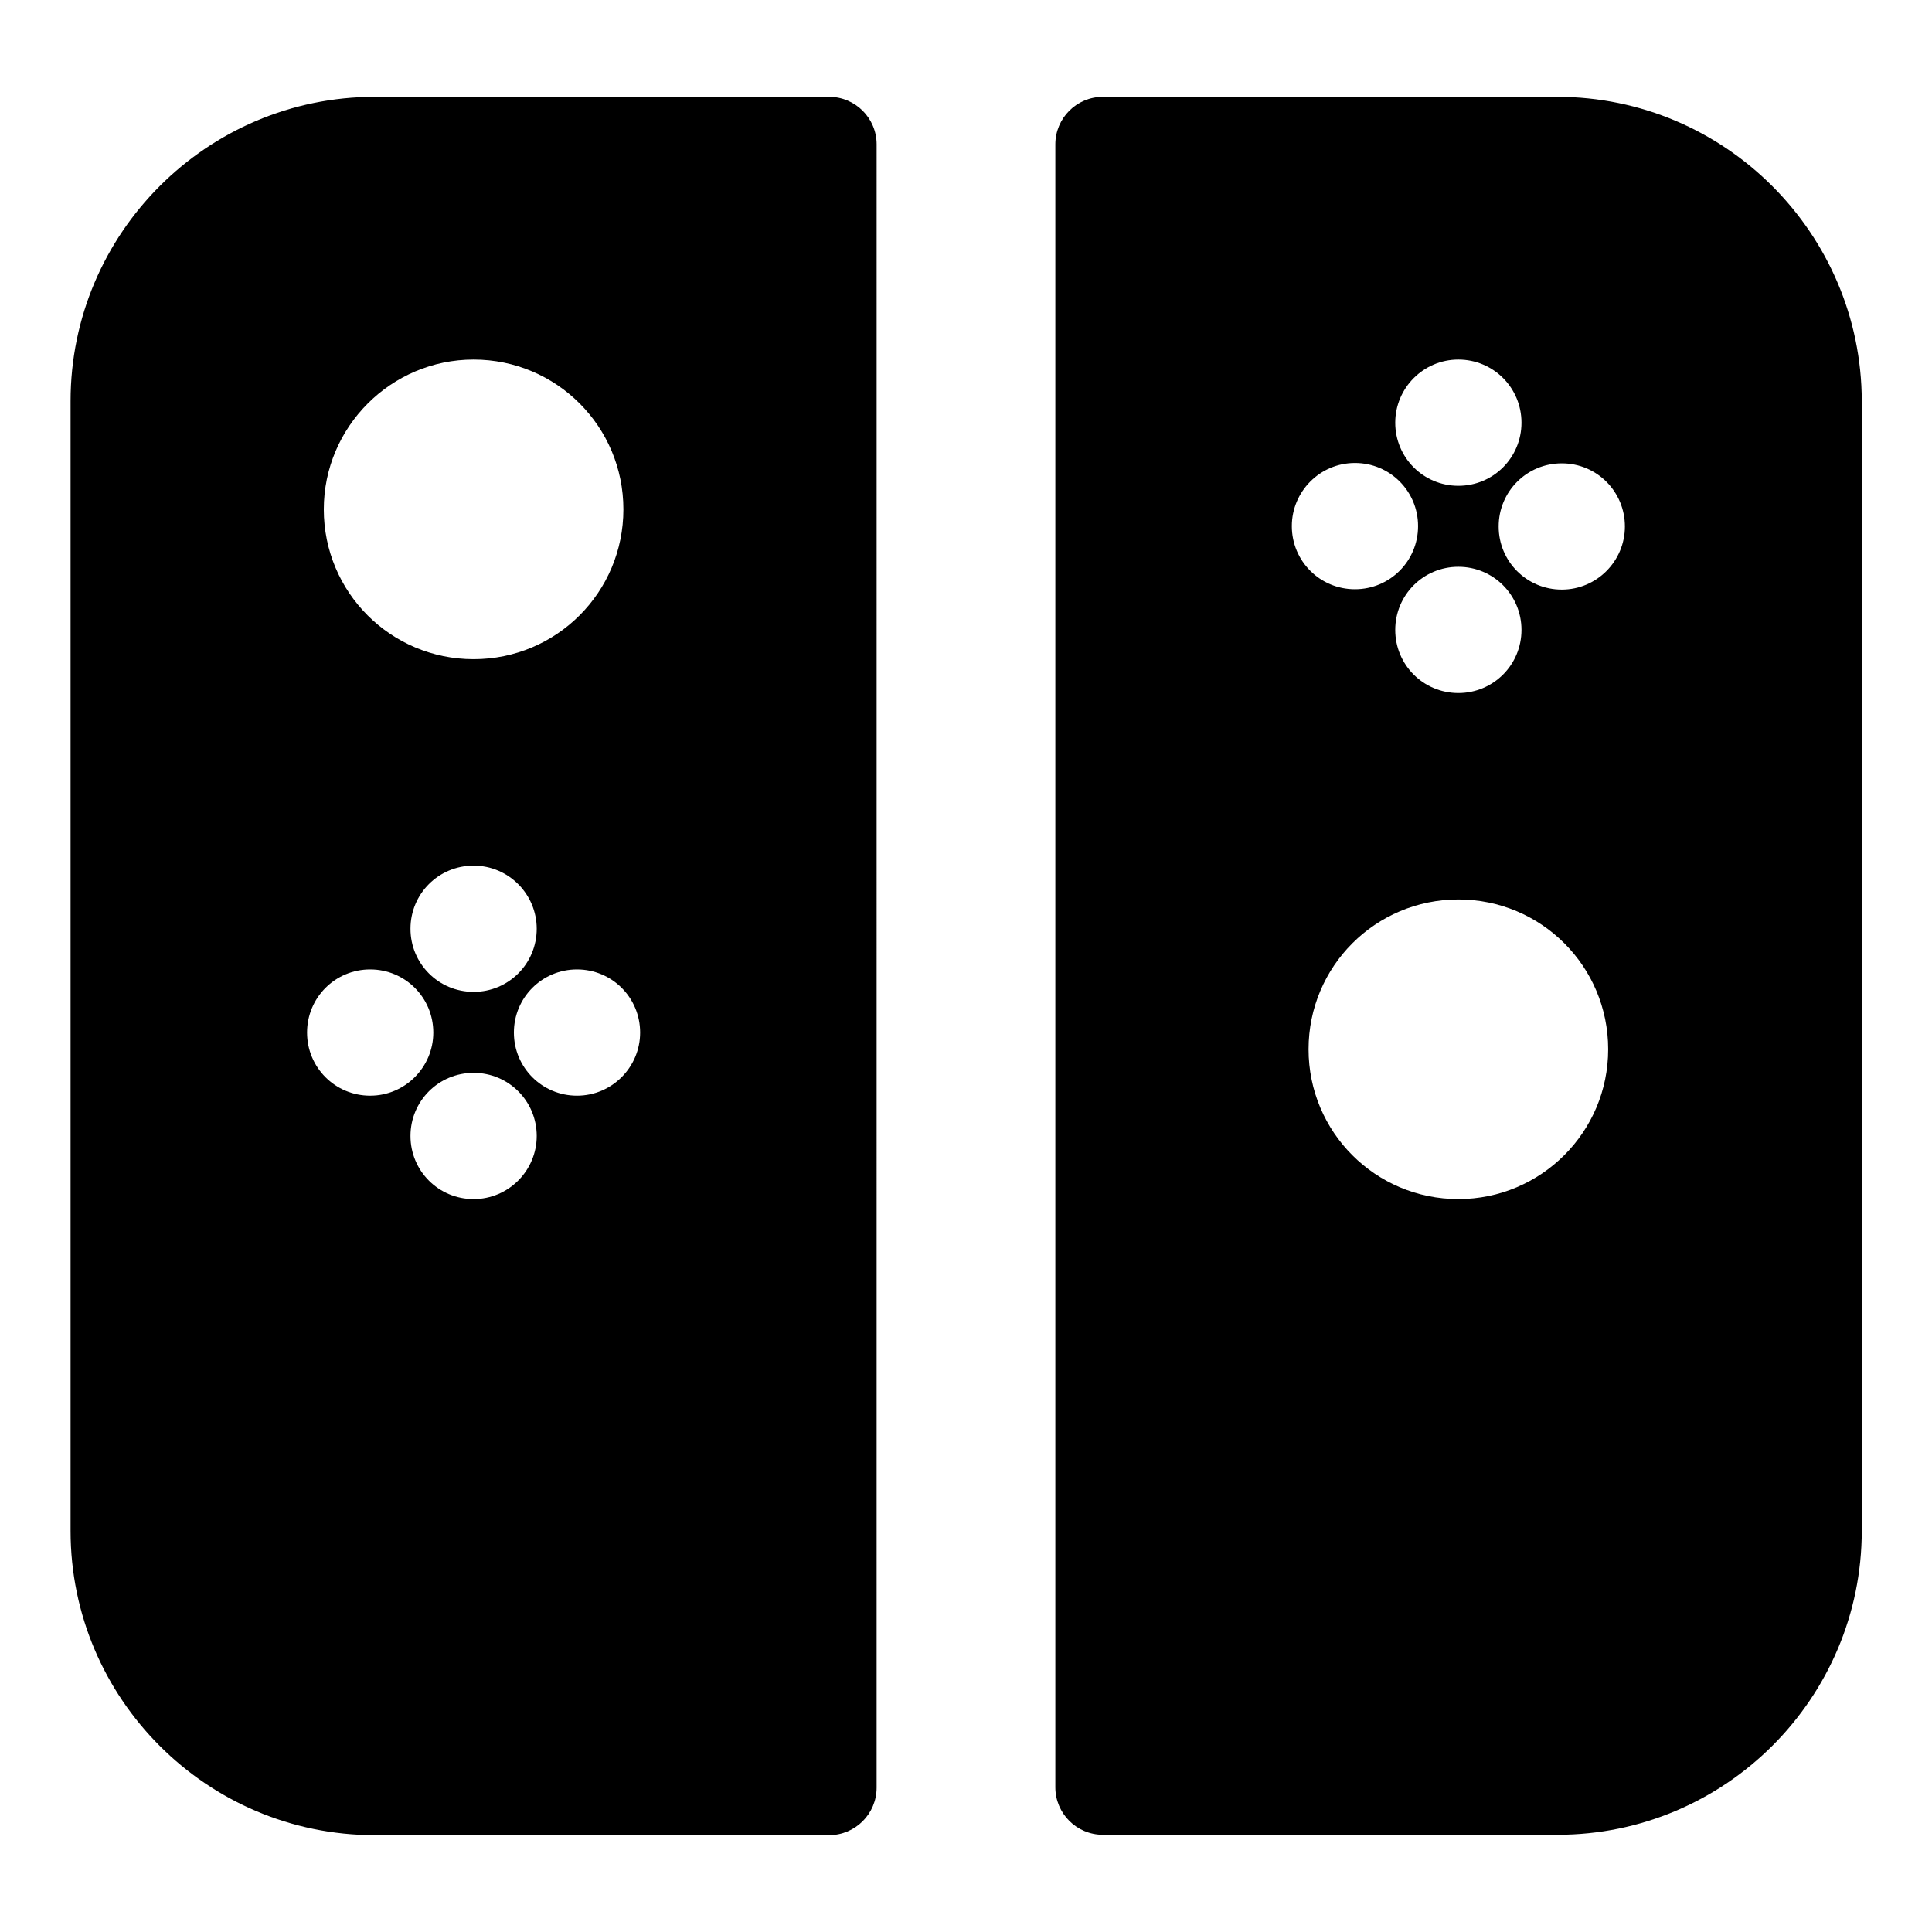
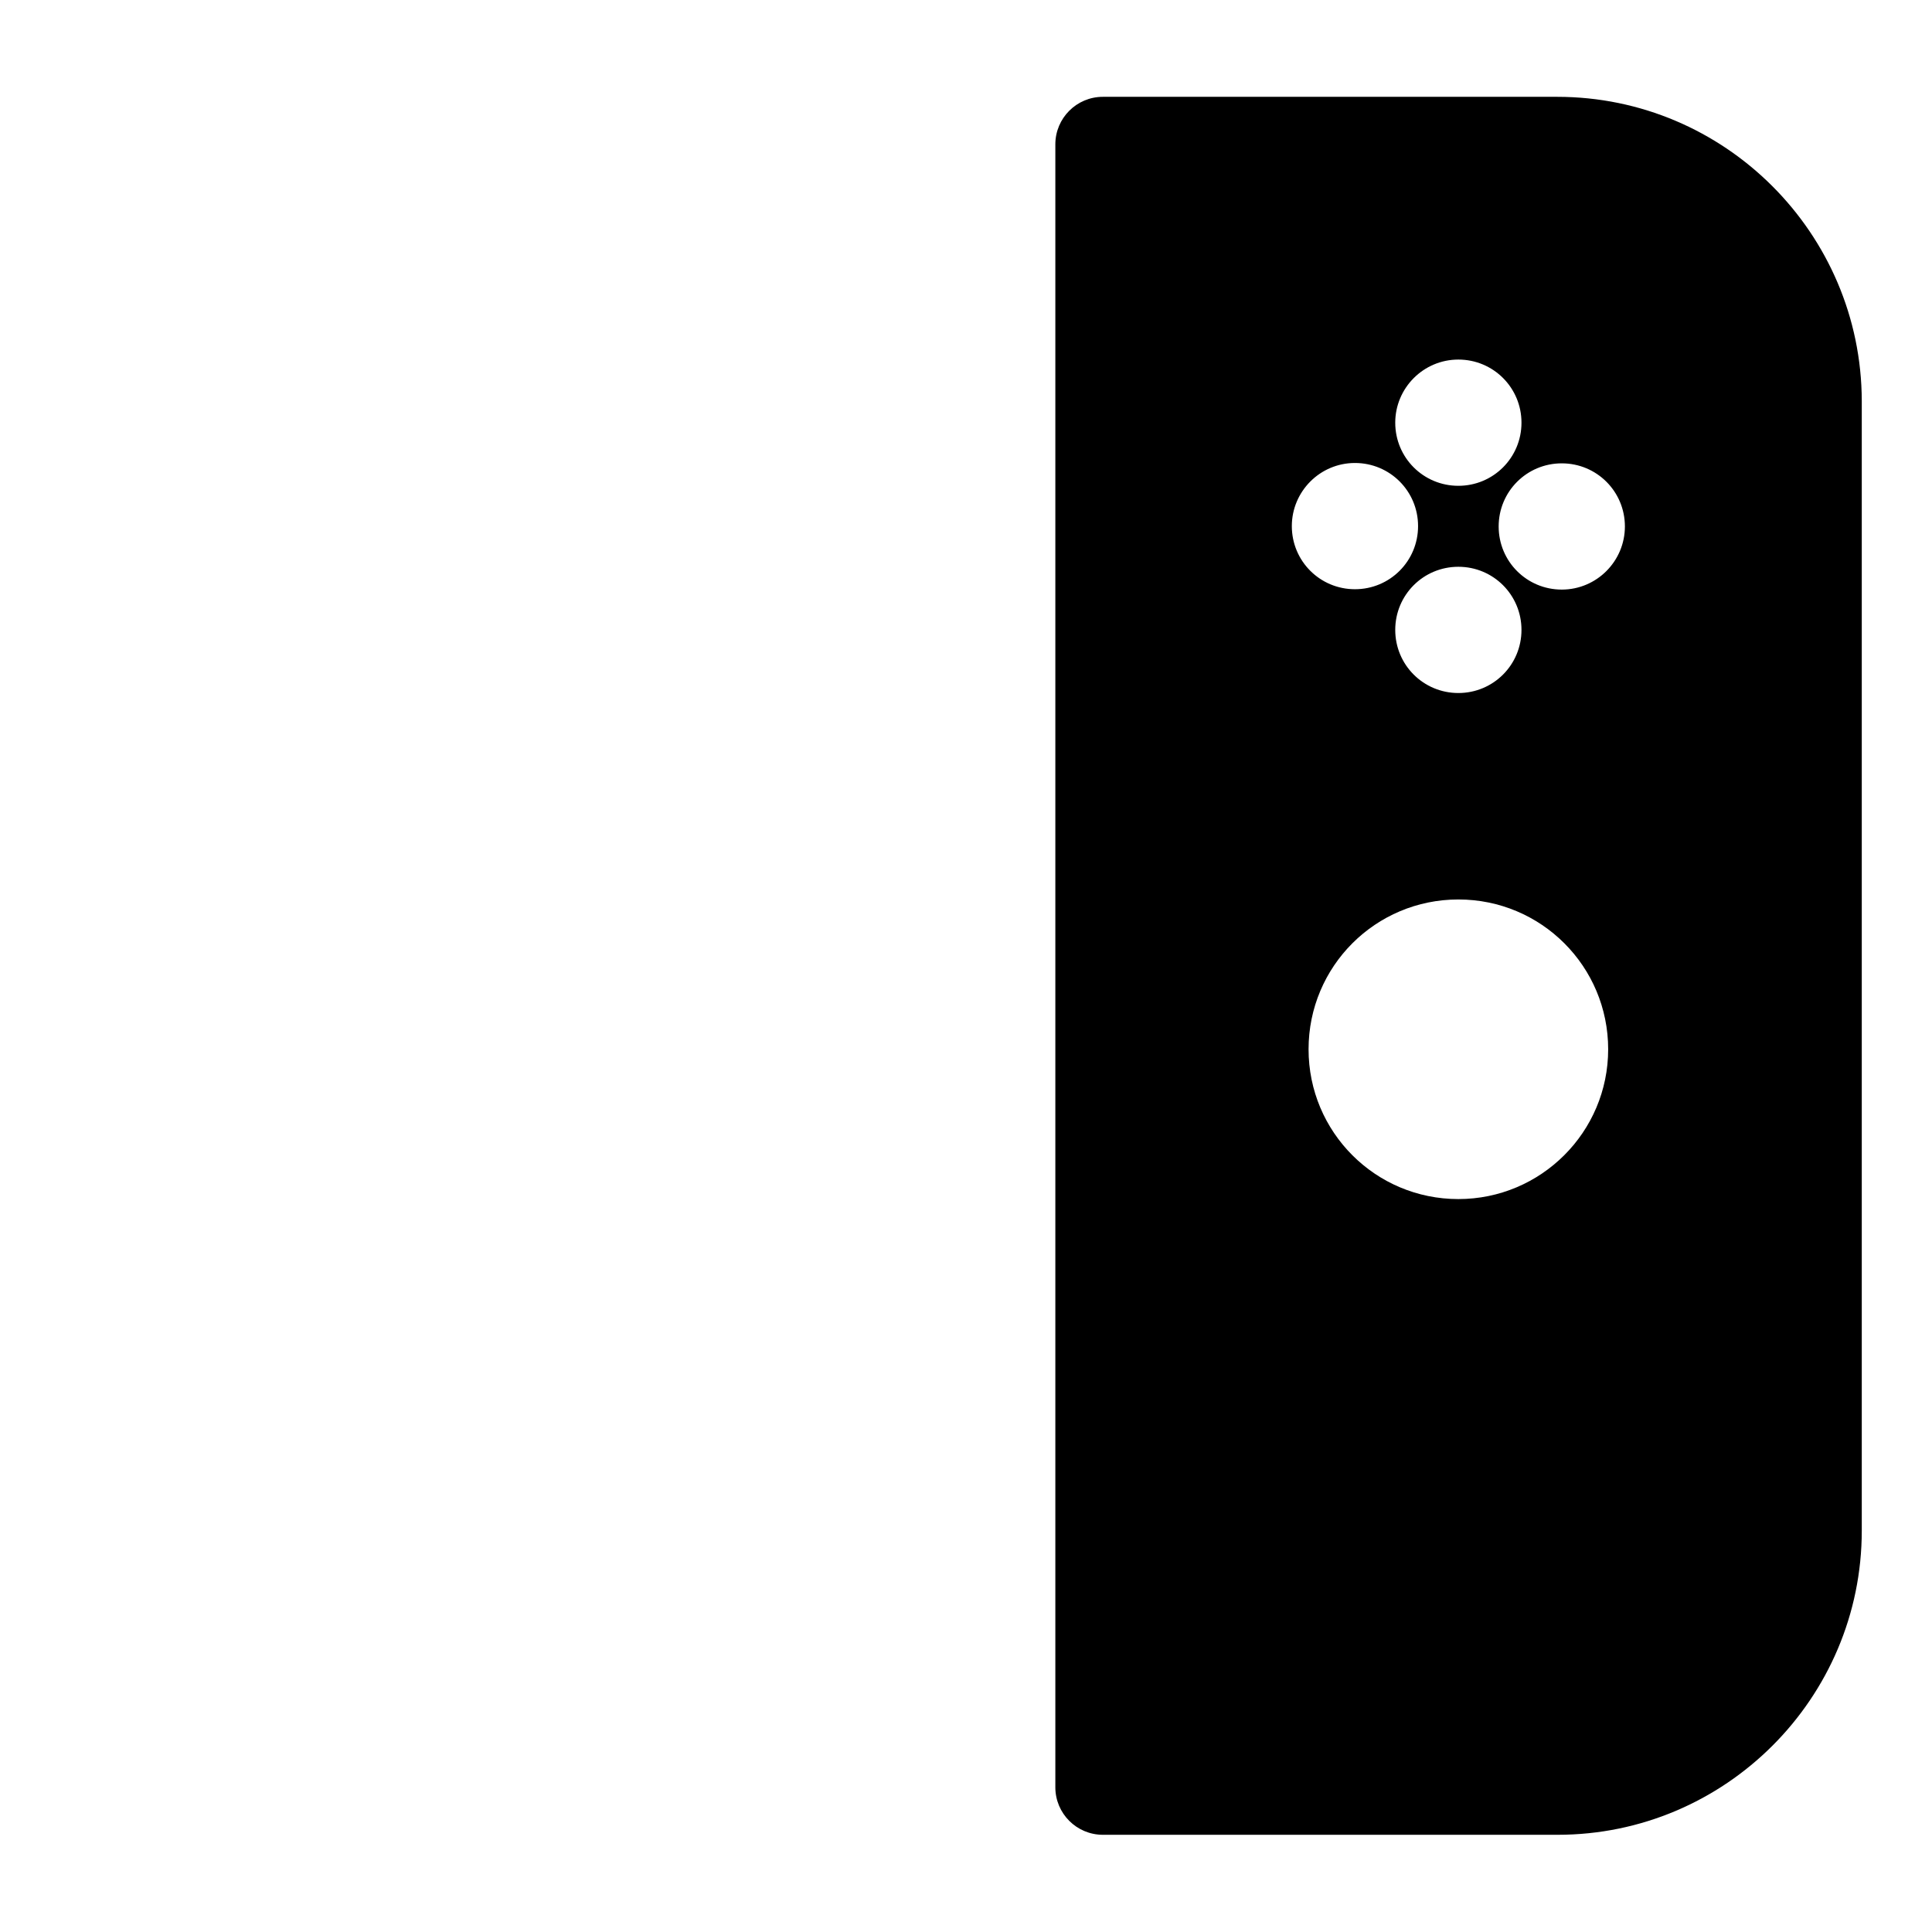
<svg xmlns="http://www.w3.org/2000/svg" fill="#000000" width="800px" height="800px" version="1.1" viewBox="144 144 512 512">
  <g>
-     <path d="m363.72 169.66h-120.41c-44.438 0-80.609 36.172-80.609 80.609v299.46c0 44.438 36.172 80.609 80.609 80.609h120.41c6.953 0 12.594-5.644 12.594-12.594l0.004-435.49c0-6.953-5.644-12.598-12.598-12.598zm-94.211 69.629c21.965 0 39.699 17.734 39.699 39.699s-17.734 39.699-39.699 39.699c-21.965 0-39.699-17.734-39.699-39.699 0-21.867 17.836-39.699 39.699-39.699zm16.727 150.84c0 9.27-7.457 16.727-16.727 16.727s-16.727-7.457-16.727-16.727 7.457-16.727 16.727-16.727 16.727 7.555 16.727 16.727zm-44.133 44.234c-9.27 0-16.727-7.457-16.727-16.727 0-9.27 7.457-16.727 16.727-16.727s16.727 7.457 16.727 16.727c0 9.168-7.457 16.727-16.727 16.727zm27.406 27.406c-9.27 0-16.727-7.457-16.727-16.727 0-9.27 7.457-16.727 16.727-16.727s16.727 7.457 16.727 16.727c0 9.168-7.457 16.727-16.727 16.727zm27.406-27.406c-9.27 0-16.727-7.457-16.727-16.727 0-9.27 7.457-16.727 16.727-16.727s16.727 7.457 16.727 16.727c0 9.168-7.457 16.727-16.727 16.727z" />
    <path d="m556.68 169.66h-120.41c-6.953 0-12.594 5.644-12.594 12.594v435.39c0 6.953 5.644 12.594 12.594 12.594h120.51c44.438 0 80.609-36.172 80.609-80.609v-299.36c-0.102-44.434-36.273-80.609-80.711-80.609zm-26.199 69.629c9.27 0 16.727 7.457 16.727 16.727s-7.457 16.727-16.727 16.727-16.727-7.457-16.727-16.727c0-9.172 7.457-16.727 16.727-16.727zm16.727 71.641c0 9.27-7.457 16.727-16.727 16.727s-16.727-7.457-16.727-16.727 7.457-16.727 16.727-16.727 16.727 7.457 16.727 16.727zm-44.133-44.234c9.27 0 16.727 7.457 16.727 16.727s-7.457 16.727-16.727 16.727-16.727-7.457-16.727-16.727c0-9.172 7.457-16.727 16.727-16.727zm27.406 195.07c-21.965 0-39.699-17.734-39.699-39.699s17.734-39.699 39.699-39.699 39.699 17.734 39.699 39.699-17.832 39.699-39.699 39.699zm27.406-161.52c-9.27 0-16.727-7.457-16.727-16.727s7.457-16.727 16.727-16.727 16.727 7.457 16.727 16.727c0 9.168-7.453 16.727-16.727 16.727z" />
  </g>
</svg>